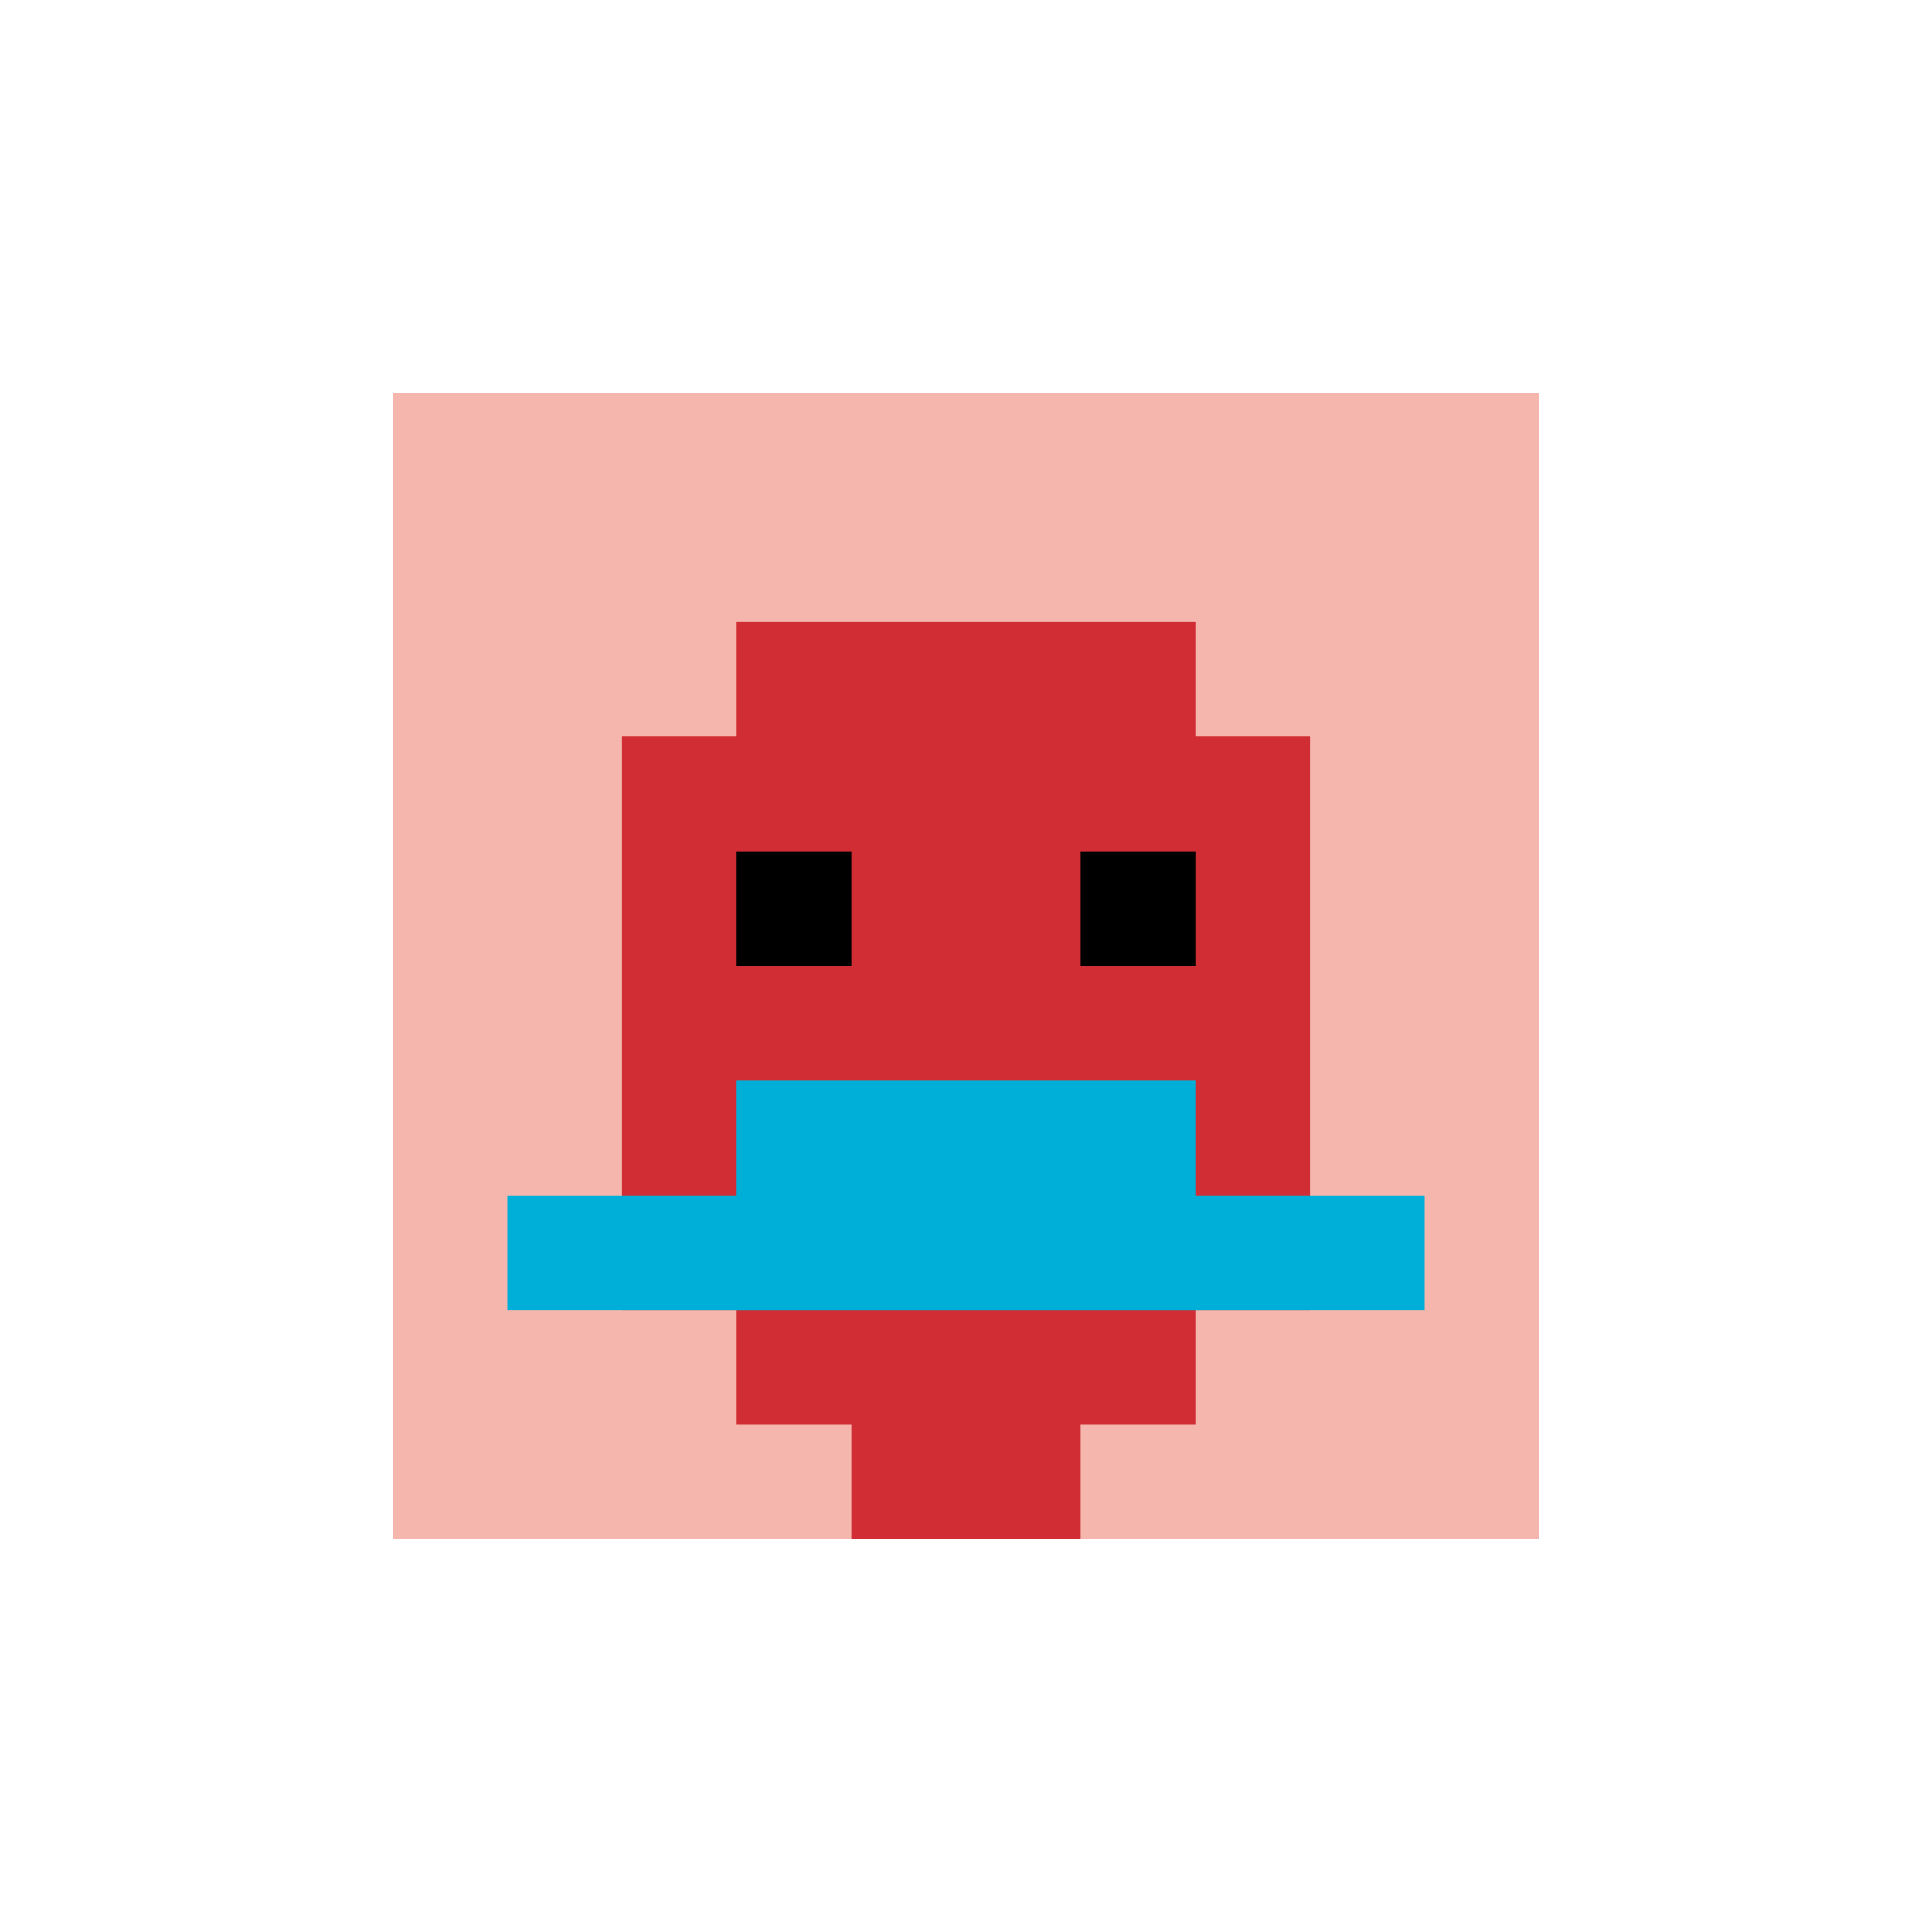
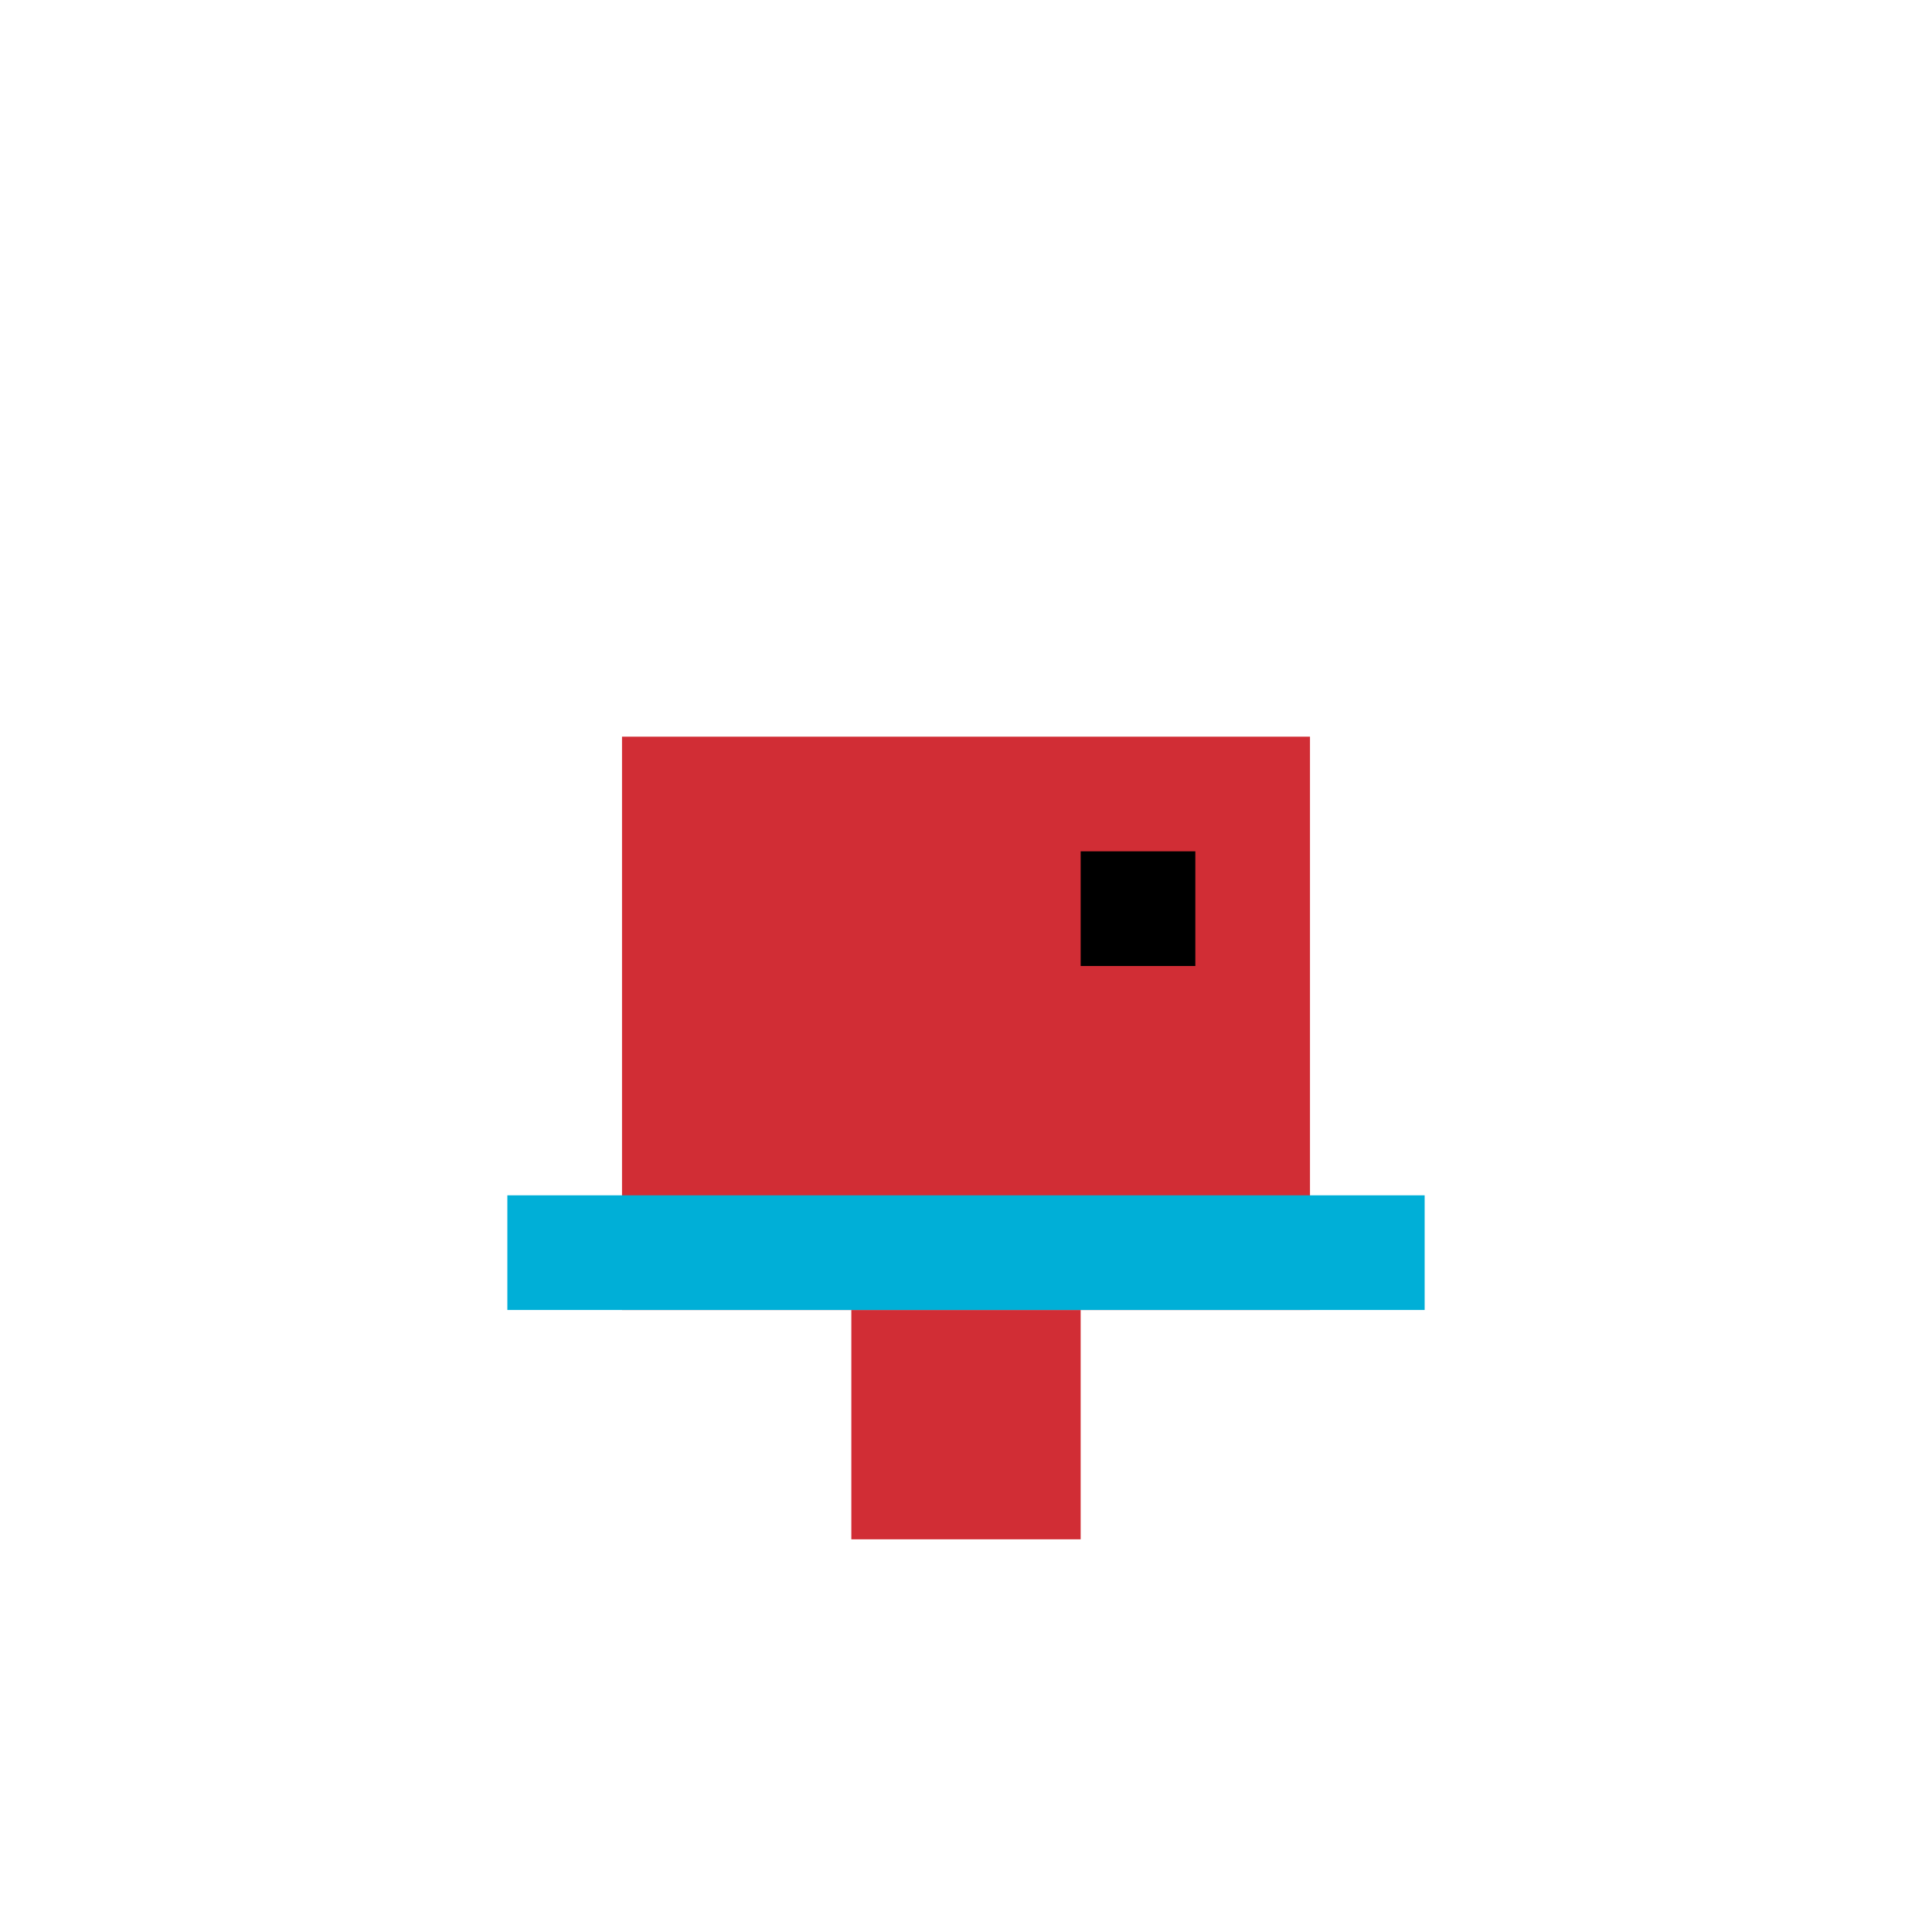
<svg xmlns="http://www.w3.org/2000/svg" version="1.1" width="615" height="615">
  <title>'goose-pfp-211202' by Dmitri Cherniak</title>
  <desc>seed=211202
backgroundColor=#ffffff
padding=100
innerPadding=125
timeout=2900
dimension=1
border=false
Save=function(){return n.handleSave()}
frame=3

Rendered at Wed Oct 04 2023 11:56:52 GMT+0800 (中国标准时间)
Generated in &lt;1ms
</desc>
  <defs />
  <rect width="100%" height="100%" fill="#ffffff" />
  <g>
    <g id="0-0">
-       <rect x="125" y="125" height="365" width="365" fill="#F4B6AD" />
      <g>
-         <rect id="125-125-3-2-4-7" x="234.5" y="198" width="146" height="255.5" fill="#D12D35" />
        <rect id="125-125-2-3-6-5" x="198" y="234.5" width="219" height="182.5" fill="#D12D35" />
        <rect id="125-125-4-8-2-2" x="271" y="417" width="73" height="73" fill="#D12D35" />
        <rect id="125-125-1-7-8-1" x="161.5" y="380.5" width="292" height="36.5" fill="#00AFD7" />
-         <rect id="125-125-3-6-4-2" x="234.5" y="344" width="146" height="73" fill="#00AFD7" />
-         <rect id="125-125-3-4-1-1" x="234.5" y="271" width="36.5" height="36.5" fill="#000000" />
        <rect id="125-125-6-4-1-1" x="344" y="271" width="36.5" height="36.5" fill="#000000" />
      </g>
-       <rect x="125" y="125" stroke="white" stroke-width="0" height="365" width="365" fill="none" />
    </g>
  </g>
</svg>